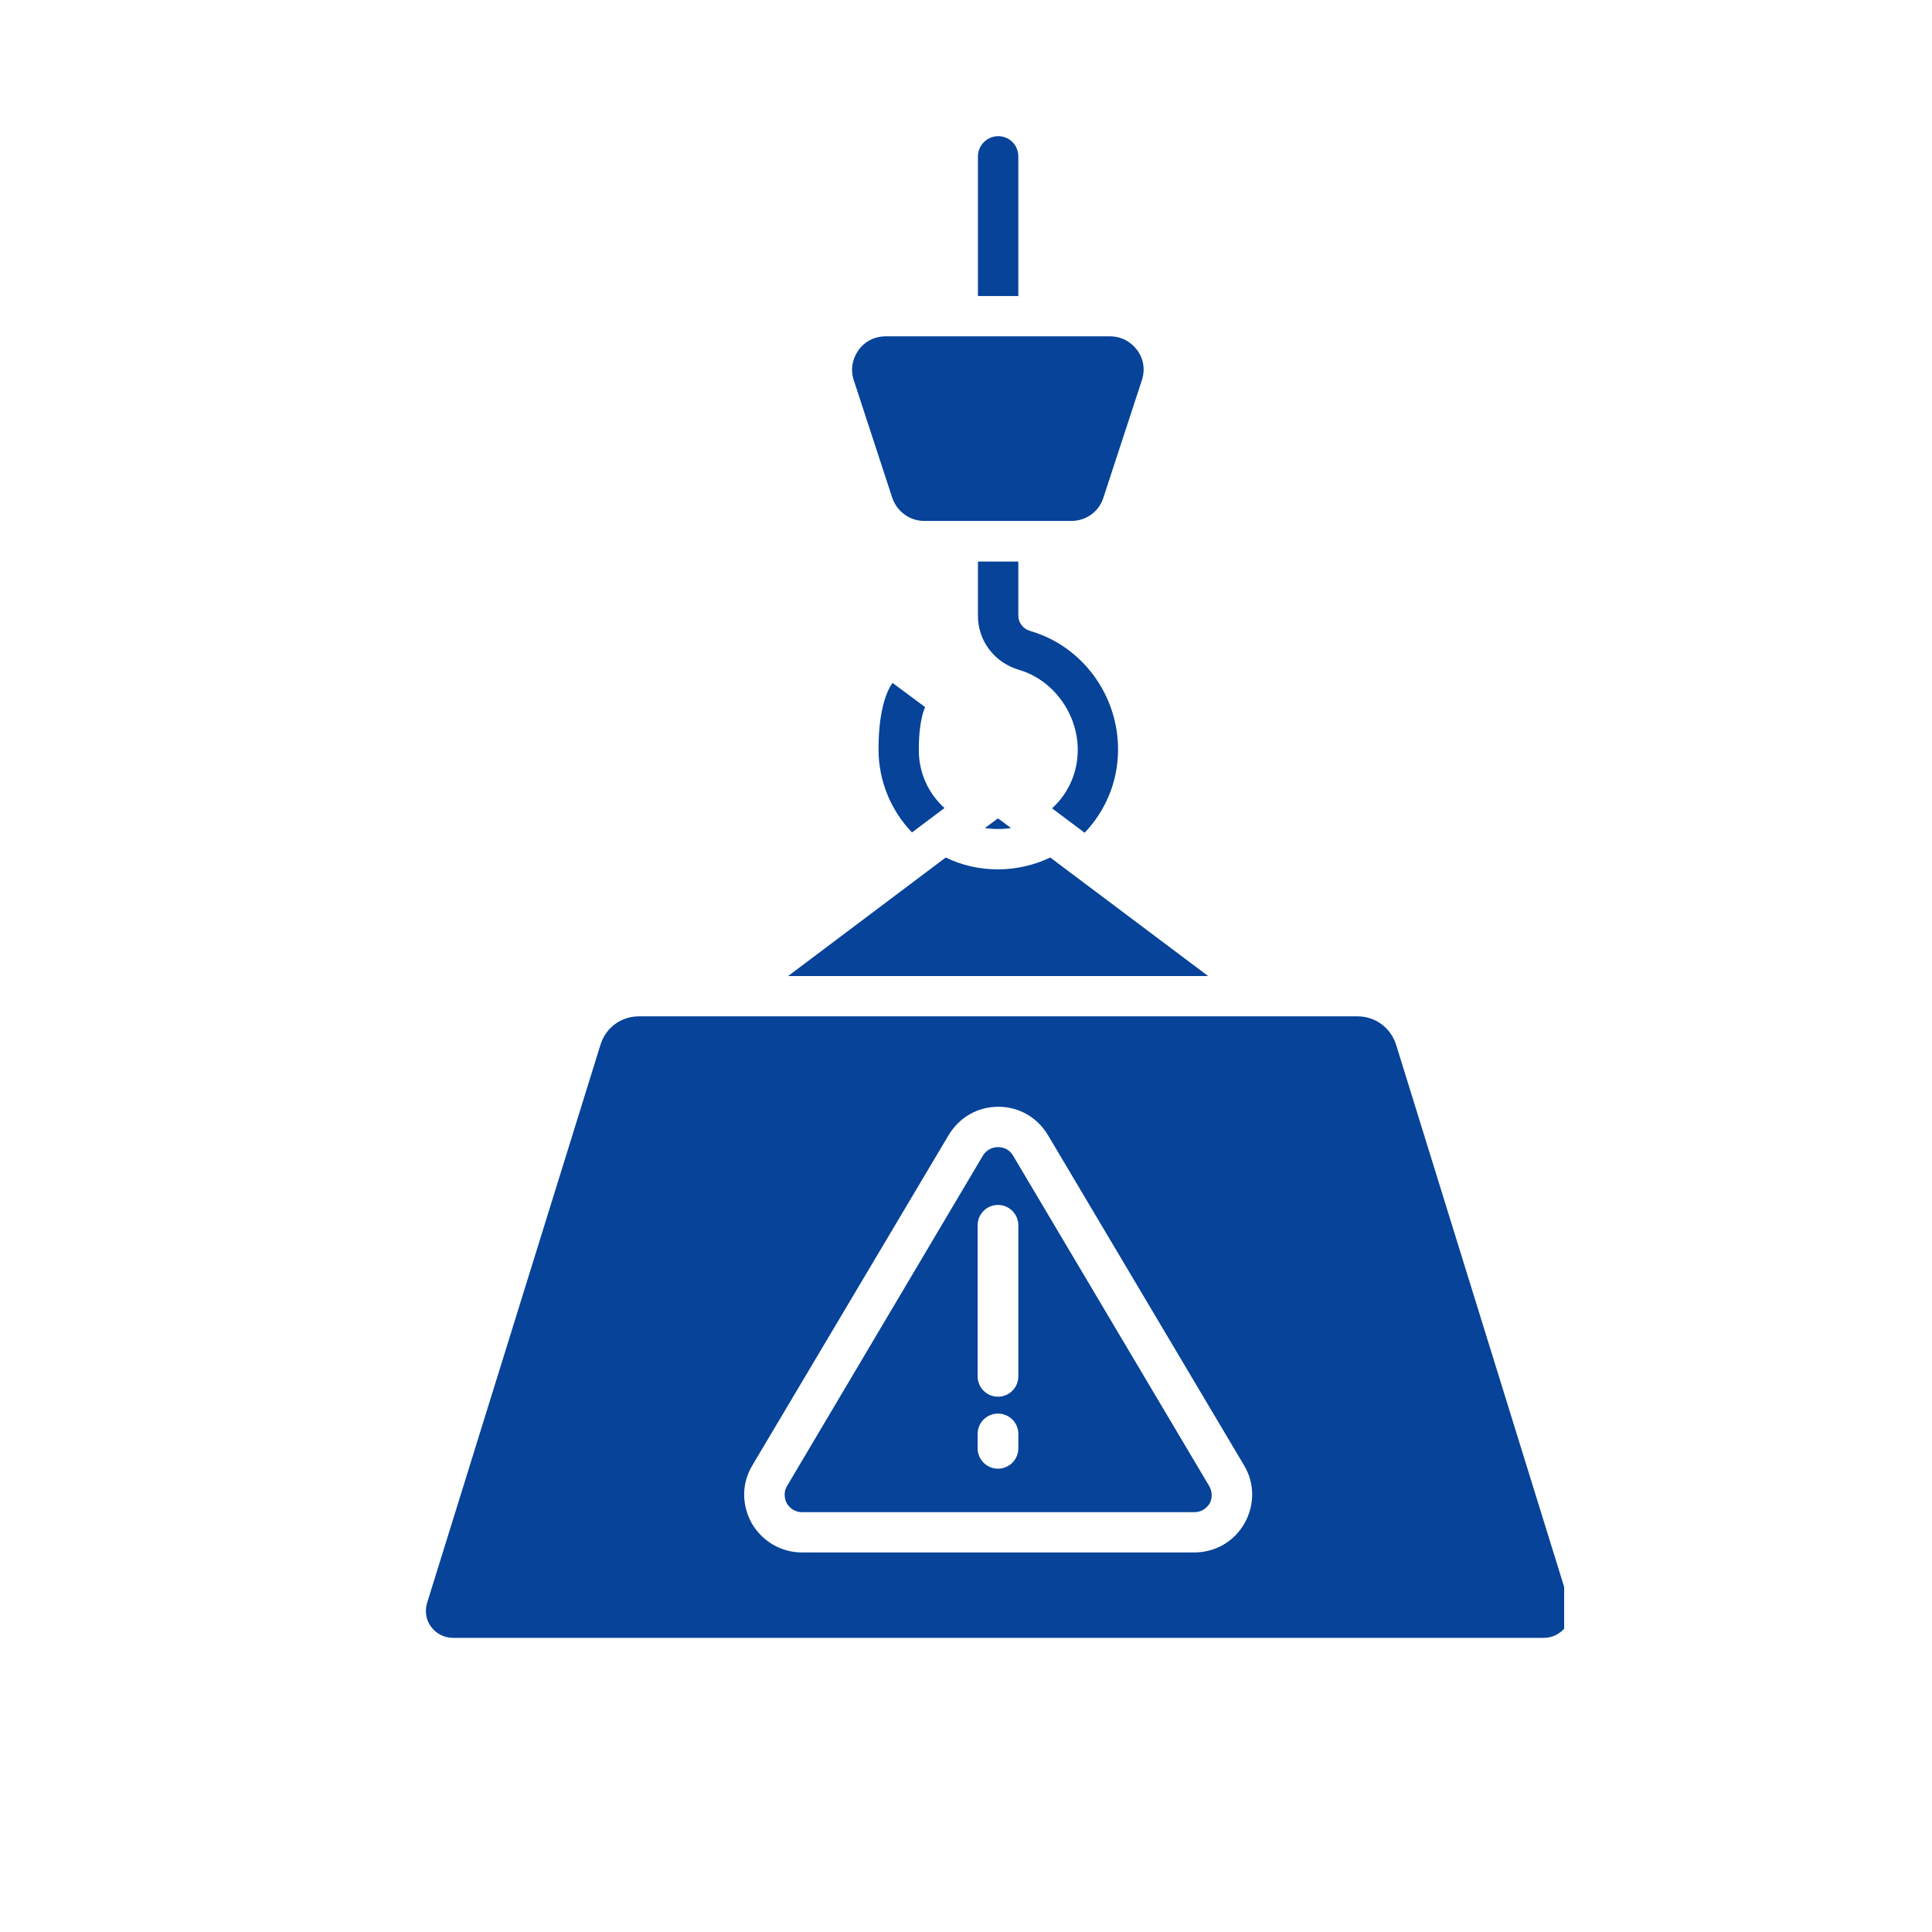
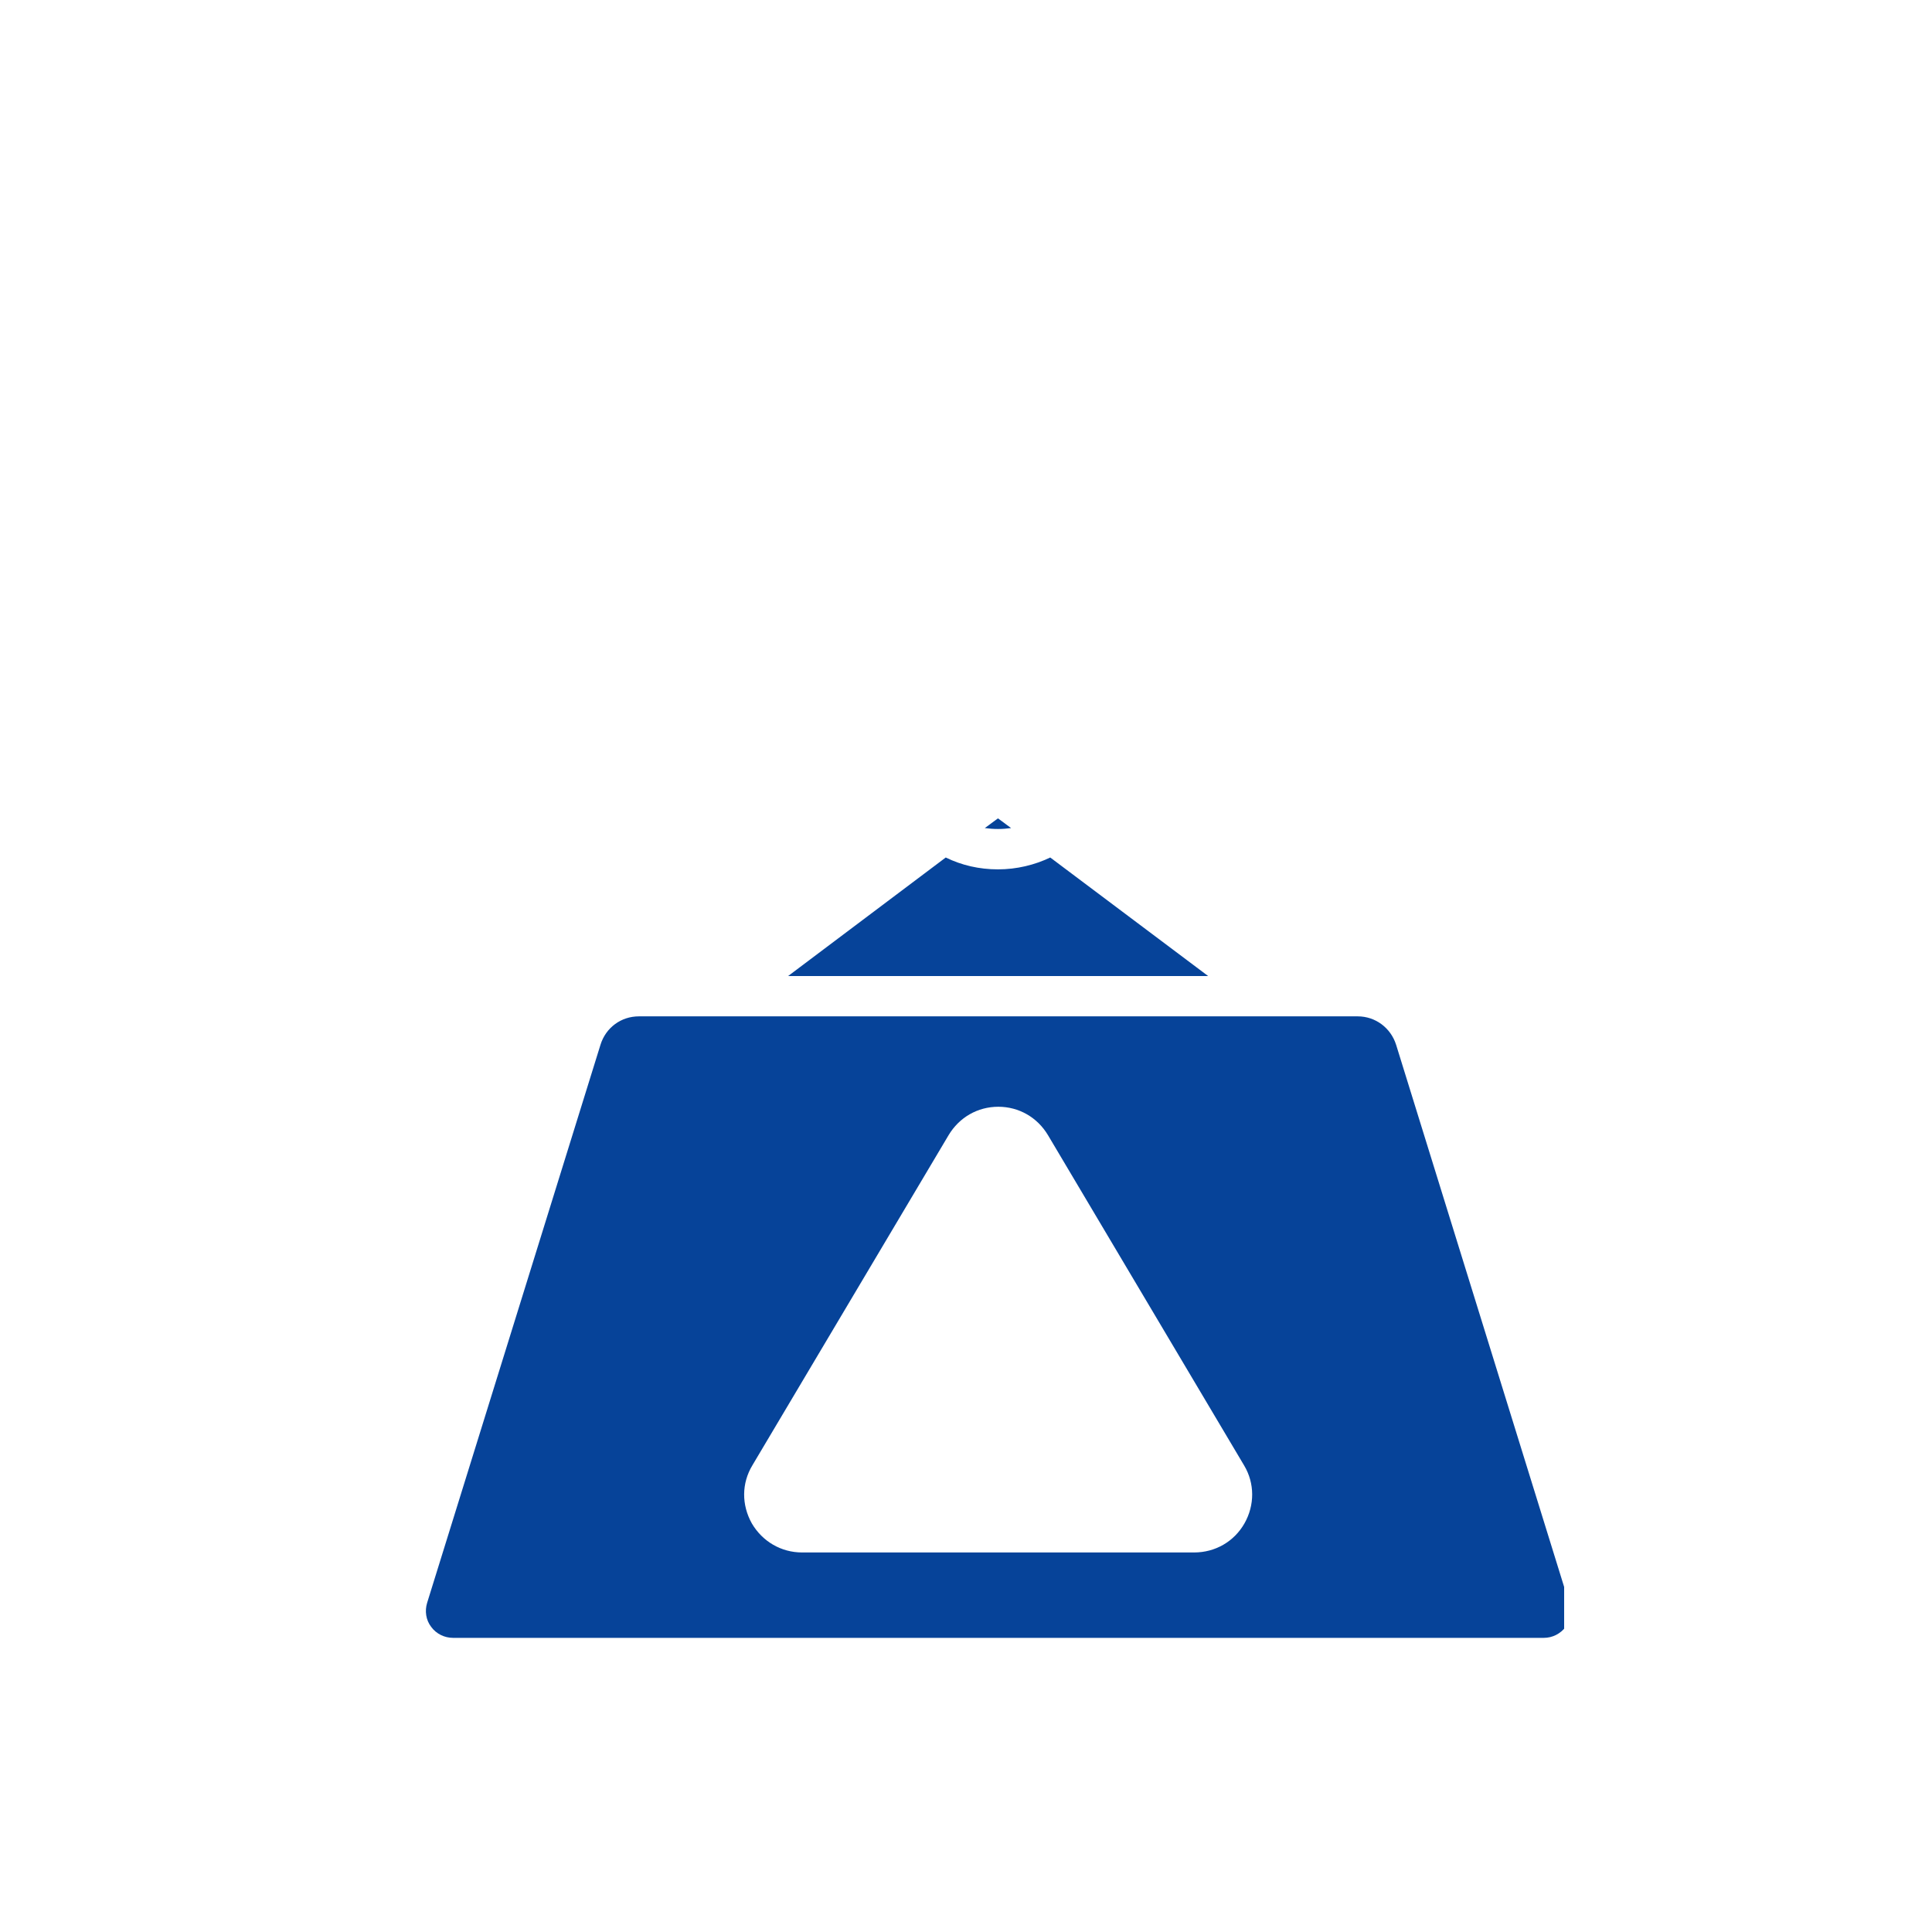
<svg xmlns="http://www.w3.org/2000/svg" version="1.0" preserveAspectRatio="xMidYMid meet" height="120" viewBox="0 0 90 97.92" zoomAndPan="magnify" width="120">
  <defs>
    <clipPath id="7ebbfbd3f5">
-       <path clip-rule="nonzero" d="M 45 6.902 L 48 6.902 L 48 16 L 45 16 Z M 45 6.902" />
-     </clipPath>
+       </clipPath>
    <clipPath id="1aa6c7933c">
      <path clip-rule="nonzero" d="M 17.613 51 L 75.316 51 L 75.316 83.34 L 17.613 83.34 Z M 17.613 51" />
    </clipPath>
  </defs>
-   <path fill-rule="nonzero" fill-opacity="1" d="M 53.914 19.27 L 51.961 25.23 C 51.742 25.926 51.09 26.402 50.348 26.402 L 42.879 26.402 C 42.148 26.402 41.5 25.926 41.262 25.23 L 39.312 19.27 C 39.137 18.746 39.234 18.191 39.551 17.746 C 39.867 17.301 40.375 17.047 40.93 17.047 L 52.297 17.047 C 52.852 17.047 53.344 17.301 53.676 17.746 C 54.008 18.191 54.086 18.746 53.914 19.27 Z M 53.914 19.27" fill="#064399" />
  <g clip-path="url(#7ebbfbd3f5)">
    <path fill-rule="nonzero" fill-opacity="1" d="M 47.652 7.934 L 47.652 15.004 L 45.605 15.004 L 45.605 7.934 C 45.605 7.363 46.066 6.902 46.637 6.902 C 47.207 6.902 47.652 7.363 47.652 7.934 Z M 47.652 7.934" fill="#064399" />
  </g>
-   <path fill-rule="nonzero" fill-opacity="1" d="M 52.707 37.988 C 52.707 39.625 52.059 41.113 51.012 42.207 L 49.363 40.969 C 50.172 40.227 50.664 39.18 50.664 38.008 C 50.664 36.152 49.41 34.453 47.684 33.949 C 46.445 33.582 45.605 32.488 45.605 31.207 L 45.605 28.461 L 47.652 28.461 L 47.652 31.207 C 47.652 31.555 47.887 31.871 48.254 31.98 C 50.887 32.742 52.707 35.215 52.707 37.988 Z M 52.707 37.988" fill="#064399" />
-   <path fill-rule="nonzero" fill-opacity="1" d="M 43.91 40.953 L 42.262 42.191 C 41.215 41.098 40.566 39.605 40.566 37.973 C 40.566 35.738 41.105 34.836 41.277 34.613 L 42.926 35.836 C 42.926 35.836 42.926 35.836 42.941 35.801 C 42.895 35.914 42.609 36.516 42.609 37.973 C 42.594 39.164 43.102 40.227 43.91 40.953 Z M 43.91 40.953" fill="#064399" />
  <path fill-rule="nonzero" fill-opacity="1" d="M 47.285 41.969 C 47.062 42 46.844 42.016 46.621 42.016 C 46.398 42.016 46.176 42 45.953 41.969 L 46.621 41.477 Z M 47.285 41.969" fill="#064399" />
  <path fill-rule="nonzero" fill-opacity="1" d="M 57.273 49.469 L 35.984 49.469 L 43.973 43.461 C 44.781 43.855 45.668 44.062 46.621 44.062 C 47.57 44.062 48.477 43.84 49.27 43.461 Z M 57.273 49.469" fill="#064399" />
  <g clip-path="url(#1aa6c7933c)">
    <path fill-rule="nonzero" fill-opacity="1" d="M 75.566 81.238 L 66.801 52.957 C 66.531 52.098 65.754 51.512 64.852 51.512 L 28.422 51.512 C 27.52 51.512 26.742 52.082 26.473 52.957 L 17.688 81.238 C 17.562 81.648 17.625 82.109 17.895 82.457 C 18.148 82.805 18.562 83.012 19.004 83.012 L 74.285 83.012 C 74.727 83.012 75.125 82.805 75.395 82.457 C 75.633 82.094 75.711 81.648 75.566 81.238 Z M 59.113 77.211 C 58.59 78.129 57.637 78.684 56.559 78.684 L 36.695 78.684 C 35.633 78.684 34.684 78.129 34.145 77.211 C 33.621 76.273 33.621 75.18 34.176 74.262 L 44.117 57.535 C 44.656 56.633 45.59 56.094 46.637 56.094 C 47.684 56.094 48.617 56.633 49.156 57.535 L 59.098 74.277 C 59.637 75.18 59.637 76.289 59.113 77.211 Z M 59.113 77.211" fill="#064399" />
  </g>
-   <path fill-rule="nonzero" fill-opacity="1" d="M 57.32 75.309 L 47.383 58.566 C 47.145 58.172 46.777 58.141 46.621 58.141 C 46.461 58.141 46.098 58.188 45.859 58.566 L 35.934 75.309 C 35.699 75.703 35.855 76.07 35.918 76.195 C 36 76.324 36.223 76.641 36.695 76.641 L 56.574 76.641 C 57.035 76.641 57.273 76.324 57.352 76.195 C 57.418 76.07 57.559 75.719 57.32 75.309 Z M 47.652 73.406 C 47.652 73.977 47.191 74.438 46.621 74.438 C 46.051 74.438 45.59 73.977 45.59 73.406 L 45.59 72.676 C 45.59 72.105 46.051 71.645 46.621 71.645 C 47.191 71.645 47.652 72.105 47.652 72.676 Z M 47.652 69.758 C 47.652 70.332 47.191 70.789 46.621 70.789 C 46.051 70.789 45.59 70.332 45.59 69.758 L 45.59 62.102 C 45.59 61.531 46.051 61.07 46.621 61.07 C 47.191 61.07 47.652 61.531 47.652 62.102 Z M 47.652 69.758" fill="#064399" />
</svg>